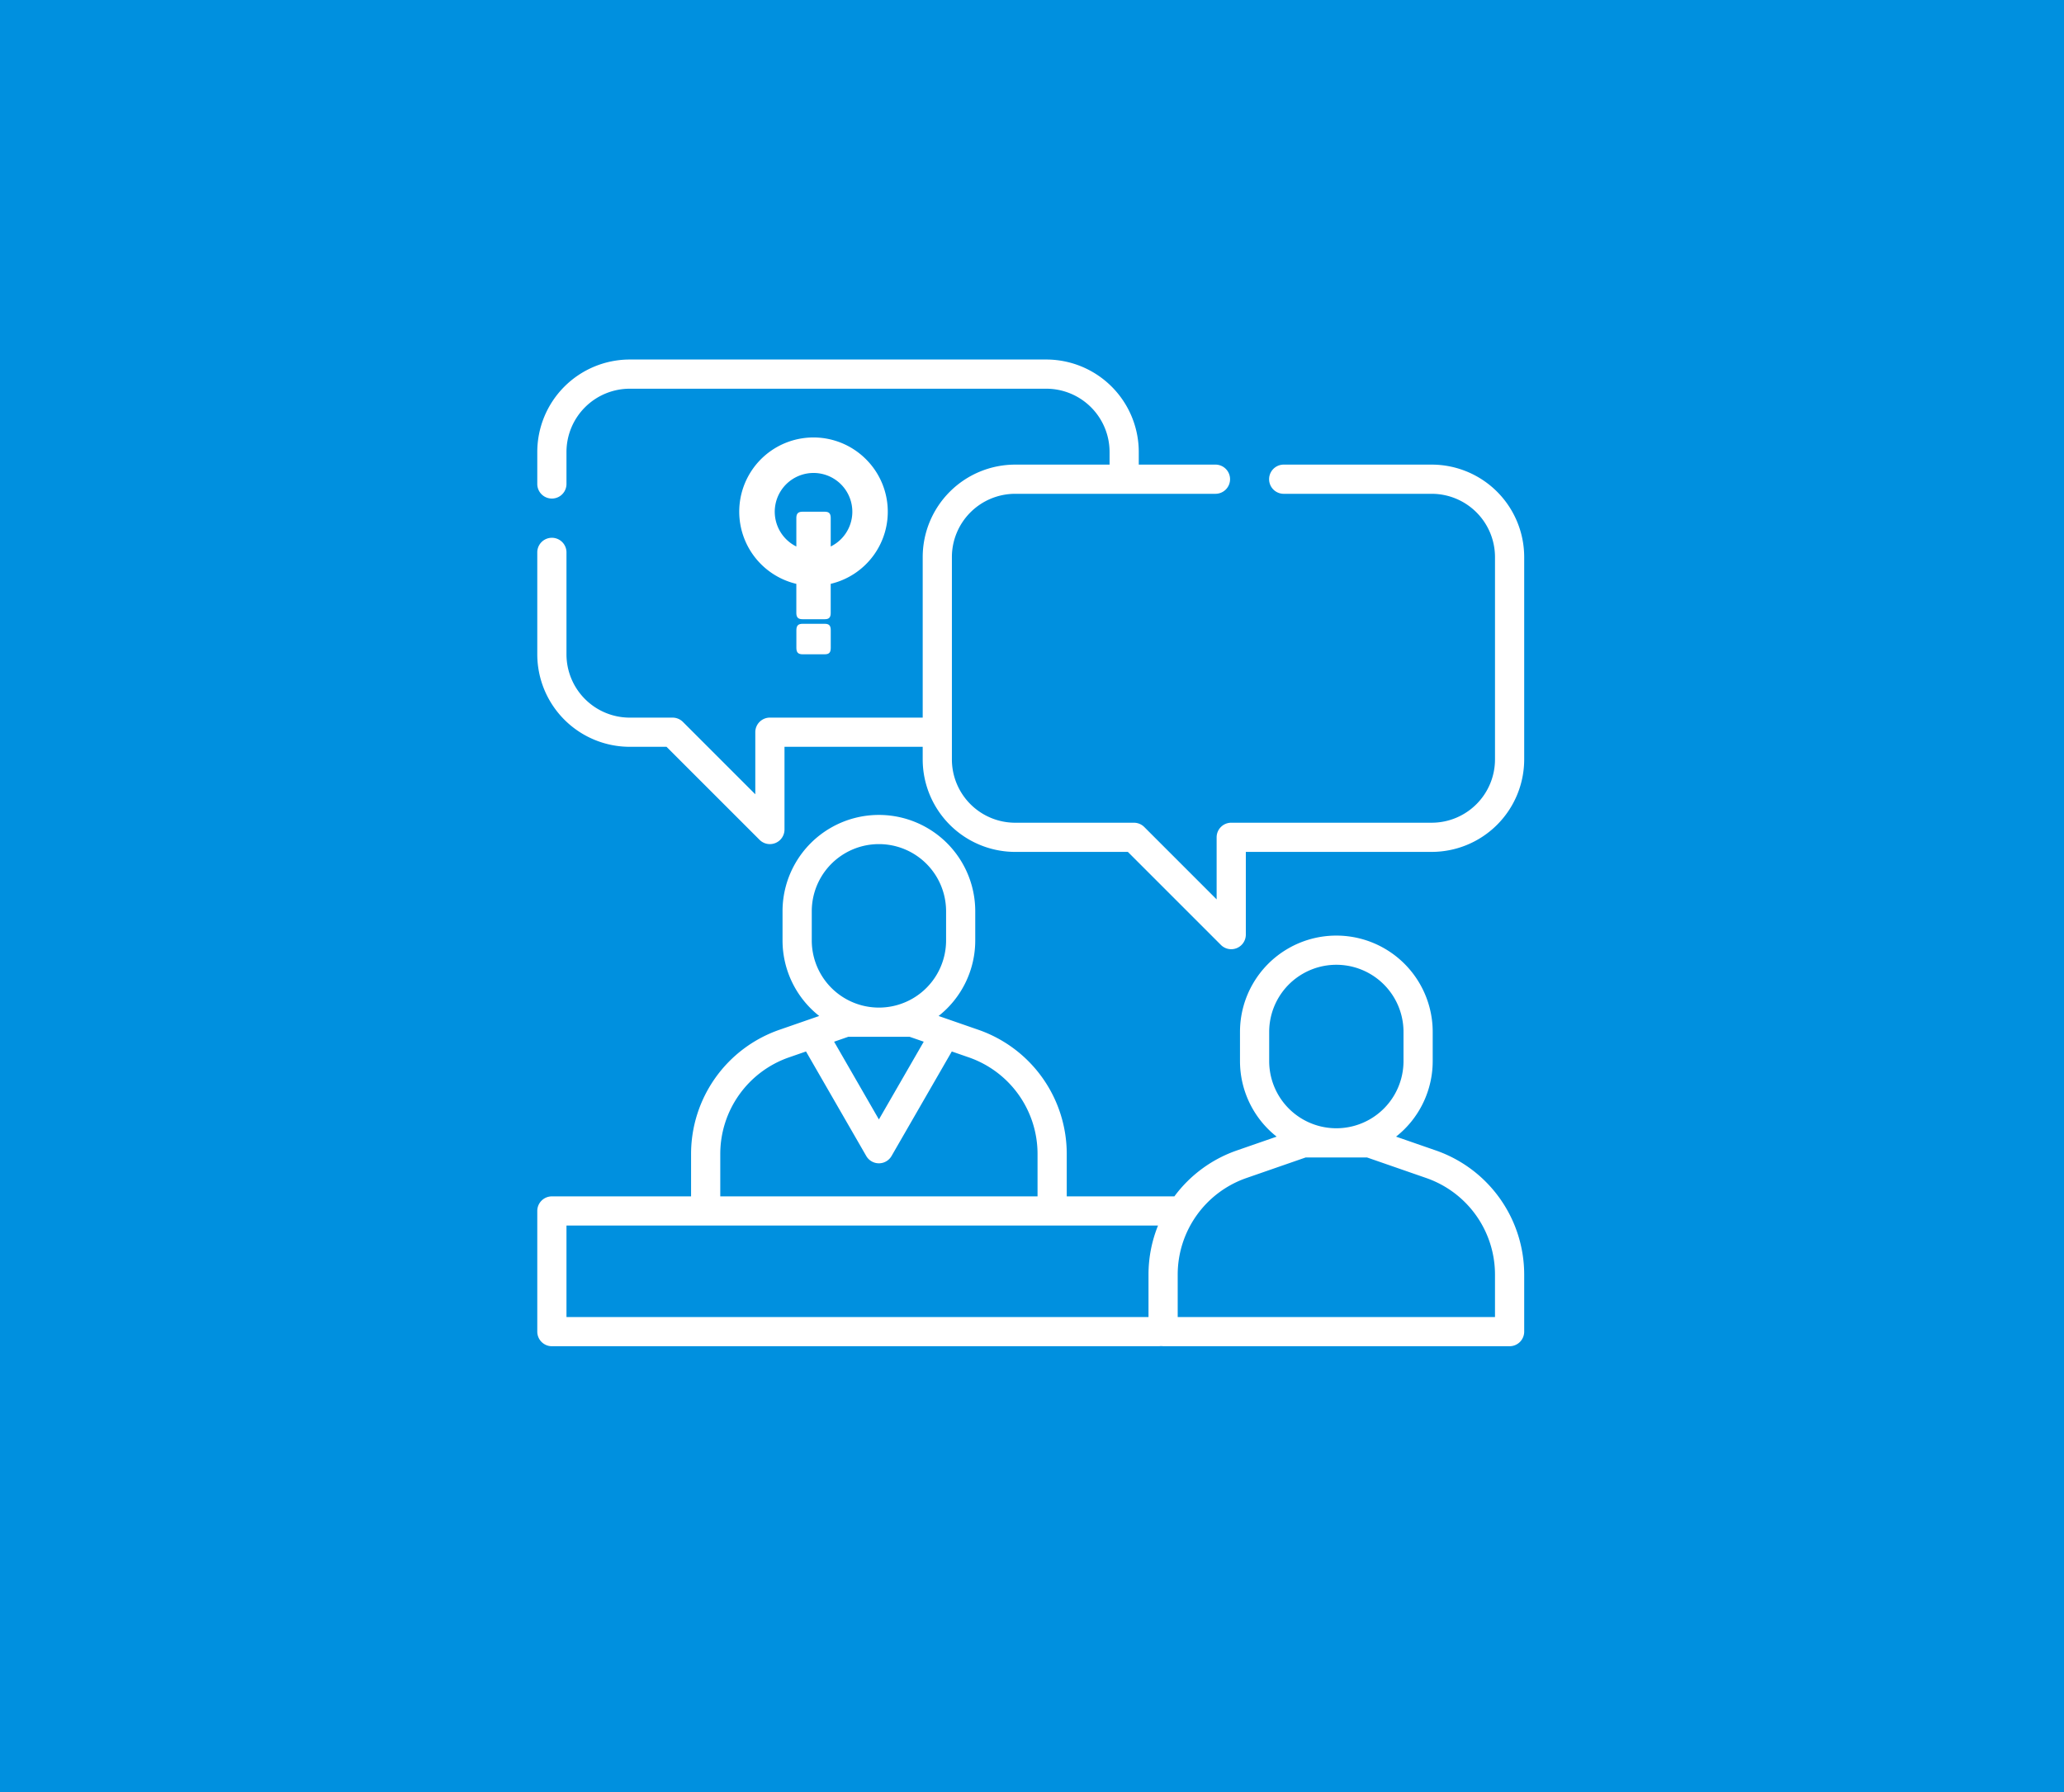
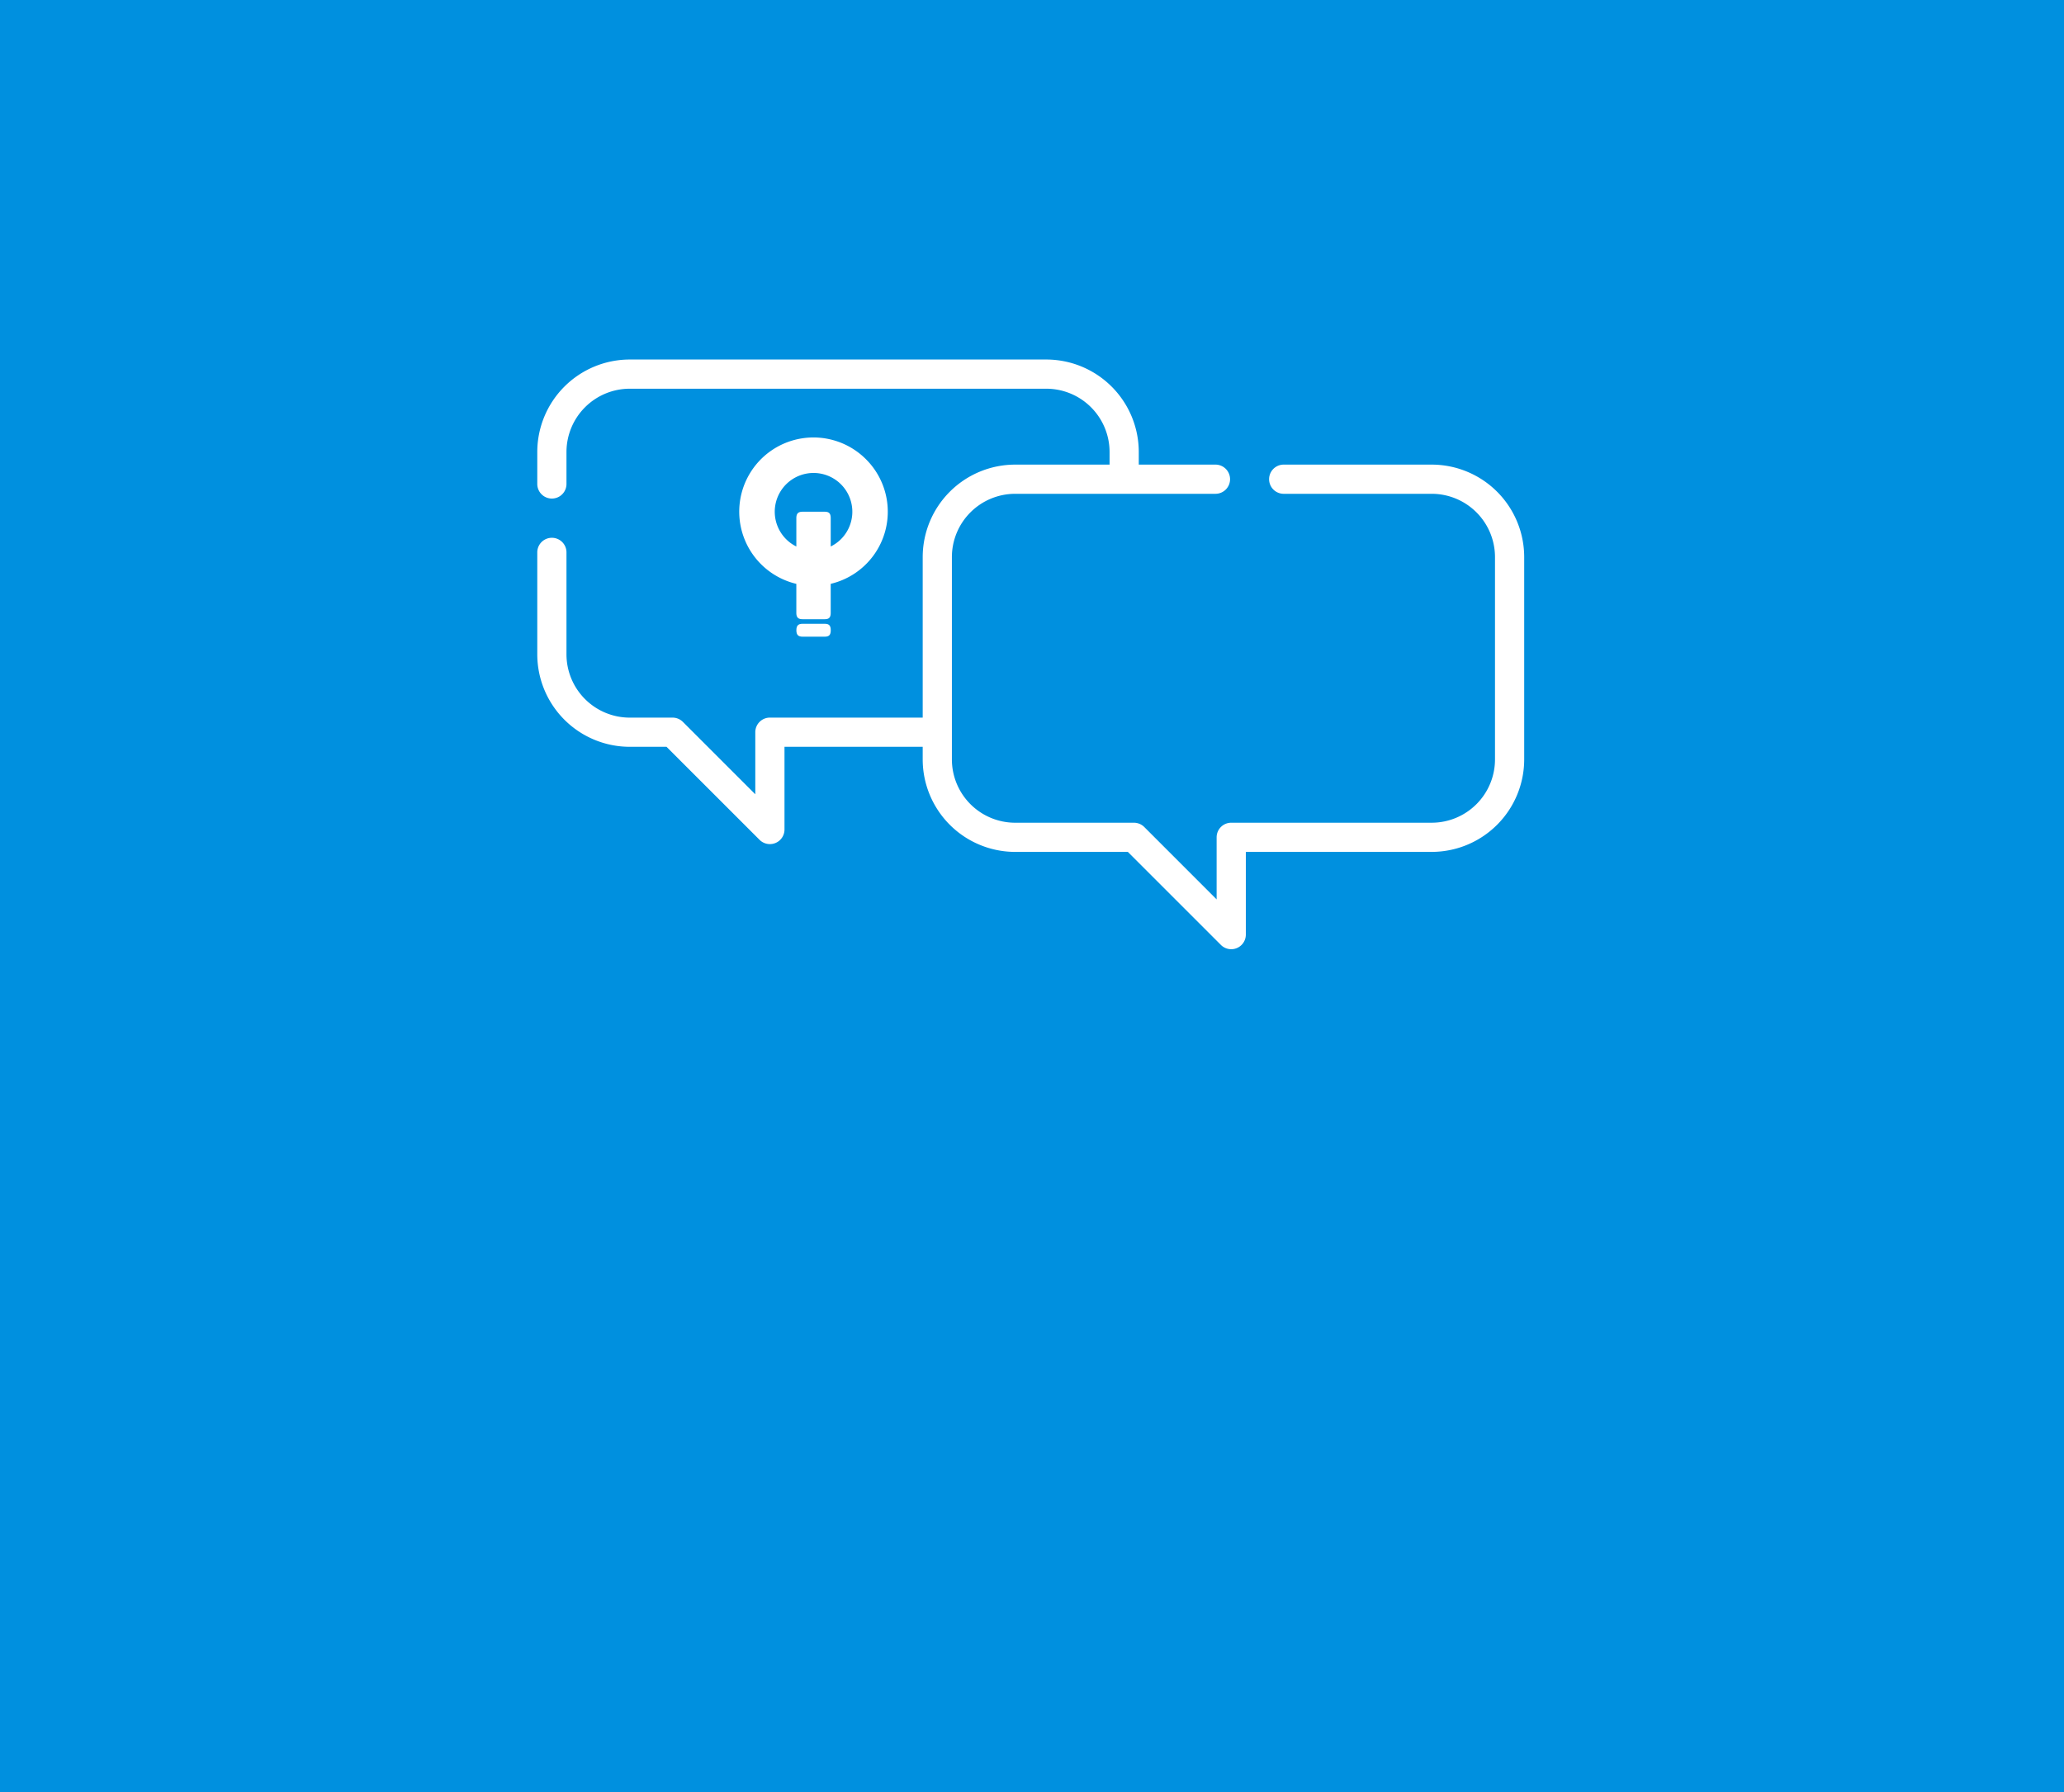
<svg xmlns="http://www.w3.org/2000/svg" width="388" height="337" viewBox="0 0 388 337">
  <g id="Raggruppa_2812" data-name="Raggruppa 2812" transform="translate(-332 -3968)">
    <rect id="Rettangolo_1476" data-name="Rettangolo 1476" width="388" height="337" transform="translate(332 3968)" fill="#0090df" />
    <g id="Raggruppa_2735" data-name="Raggruppa 2735" transform="translate(433 4035.598)">
      <g id="advisor" transform="translate(0 0)">
-         <path id="Tracciato_3386" data-name="Tracciato 3386" d="M168.926,299.4l-7.489-2.6a18.085,18.085,0,0,0,6.889-14.2v-5.489a18.113,18.113,0,0,0-36.227,0V282.6a18.086,18.086,0,0,0,6.89,14.2l-7.491,2.6a24.668,24.668,0,0,0-11.734,8.631H99.532v-7.984a24.718,24.718,0,0,0-16.6-23.334l-7.491-2.6a18.086,18.086,0,0,0,6.89-14.2v-5.489a18.113,18.113,0,1,0-36.227,0v5.489A18.089,18.089,0,0,0,53,274.112l-7.489,2.6a24.718,24.718,0,0,0-16.6,23.334v7.984H2.745A2.744,2.744,0,0,0,0,310.775v22.687a2.744,2.744,0,0,0,2.745,2.745H116.914a2.5,2.5,0,0,1,.732,0H182.78a2.744,2.744,0,0,0,2.745-2.745V322.733A24.718,24.718,0,0,0,168.926,299.4Zm-31.338-22.29a12.624,12.624,0,0,1,25.249,0V282.6a12.624,12.624,0,1,1-25.249,0ZM51.6,254.422a12.624,12.624,0,0,1,25.249,0v5.489a12.624,12.624,0,1,1-25.249,0Zm18.382,23.6,2.667.926L64.22,293.567,55.8,278.95l2.667-.926ZM34.4,300.046A19.226,19.226,0,0,1,47.307,281.9l3.21-1.114,11.325,19.652a2.744,2.744,0,0,0,4.756,0l11.325-19.652,3.21,1.114a19.225,19.225,0,0,1,12.909,18.149v7.984H34.4ZM5.489,313.519h111.2a24.613,24.613,0,0,0-1.788,9.213v7.985H5.489Zm174.546,17.2H120.39v-7.985A19.226,19.226,0,0,1,133.3,304.584l11.155-3.873H155.97l11.155,3.873a19.226,19.226,0,0,1,12.91,18.149Zm0,0" transform="translate(0 -150.682)" fill="#fff" />
        <path id="Tracciato_3387" data-name="Tracciato 3387" d="M168.143,19.76H140.264a2.745,2.745,0,0,0,0,5.489h27.879a11.906,11.906,0,0,1,11.893,11.894V75.2a11.906,11.906,0,0,1-11.893,11.893h-37.69a2.744,2.744,0,0,0-2.745,2.745v11.672L114.1,87.895a2.744,2.744,0,0,0-1.941-.8H89.835A11.907,11.907,0,0,1,77.941,75.2V37.141A11.906,11.906,0,0,1,89.835,25.249h37.6a2.745,2.745,0,1,0,0-5.489H113.071V17.382A17.4,17.4,0,0,0,95.689,0H17.382A17.4,17.4,0,0,0,0,17.382V23.45a2.745,2.745,0,0,0,5.489,0V17.382A11.906,11.906,0,0,1,17.382,5.489H95.689a11.906,11.906,0,0,1,11.893,11.893V19.76H89.835A17.4,17.4,0,0,0,72.454,37.141V67.33H43.729a2.744,2.744,0,0,0-2.745,2.745V81.746L27.373,68.134a2.744,2.744,0,0,0-1.941-.8H17.382A11.906,11.906,0,0,1,5.489,55.437V36.211a2.745,2.745,0,0,0-5.489,0V55.437A17.4,17.4,0,0,0,17.382,72.819h6.913L41.788,90.312a2.745,2.745,0,0,0,4.685-1.941V72.819h25.98V75.2a17.4,17.4,0,0,0,17.382,17.38H111.02l17.492,17.493a2.745,2.745,0,0,0,4.685-1.941V92.578h34.946A17.4,17.4,0,0,0,185.525,75.2V37.141A17.4,17.4,0,0,0,168.143,19.76Zm0,0" transform="translate(0)" fill="#fff" />
      </g>
      <path id="Tracciato_3388" data-name="Tracciato 3388" d="M156.508,71.3a13.951,13.951,0,1,0-13.1,23.423v5.435c0,.848.324,1.212,1.172,1.212h4.159c.848,0,1.131-.364,1.131-1.212V94.719A13.93,13.93,0,0,0,156.508,71.3ZM151.8,86.32a7.271,7.271,0,0,1-1.928,1.377V82.373c0-.848-.283-1.212-1.131-1.212h-4.159c-.848,0-1.172.364-1.172,1.212V87.7A7.292,7.292,0,1,1,151.8,86.32Z" transform="translate(-94.71 -52.542)" fill="#fff" />
-       <path id="Tracciato_3389" data-name="Tracciato 3389" d="M154.1,117.238c0-.848-.283-1.212-1.131-1.212h-4.159c-.848,0-1.172.364-1.172,1.212v3.311c0,.848.324,1.211,1.172,1.211h4.159c.848,0,1.131-.363,1.131-1.211Z" transform="translate(-98.932 -66.336)" fill="#fff" />
+       <path id="Tracciato_3389" data-name="Tracciato 3389" d="M154.1,117.238c0-.848-.283-1.212-1.131-1.212h-4.159c-.848,0-1.172.364-1.172,1.212c0,.848.324,1.211,1.172,1.211h4.159c.848,0,1.131-.363,1.131-1.211Z" transform="translate(-98.932 -66.336)" fill="#fff" />
    </g>
  </g>
</svg>